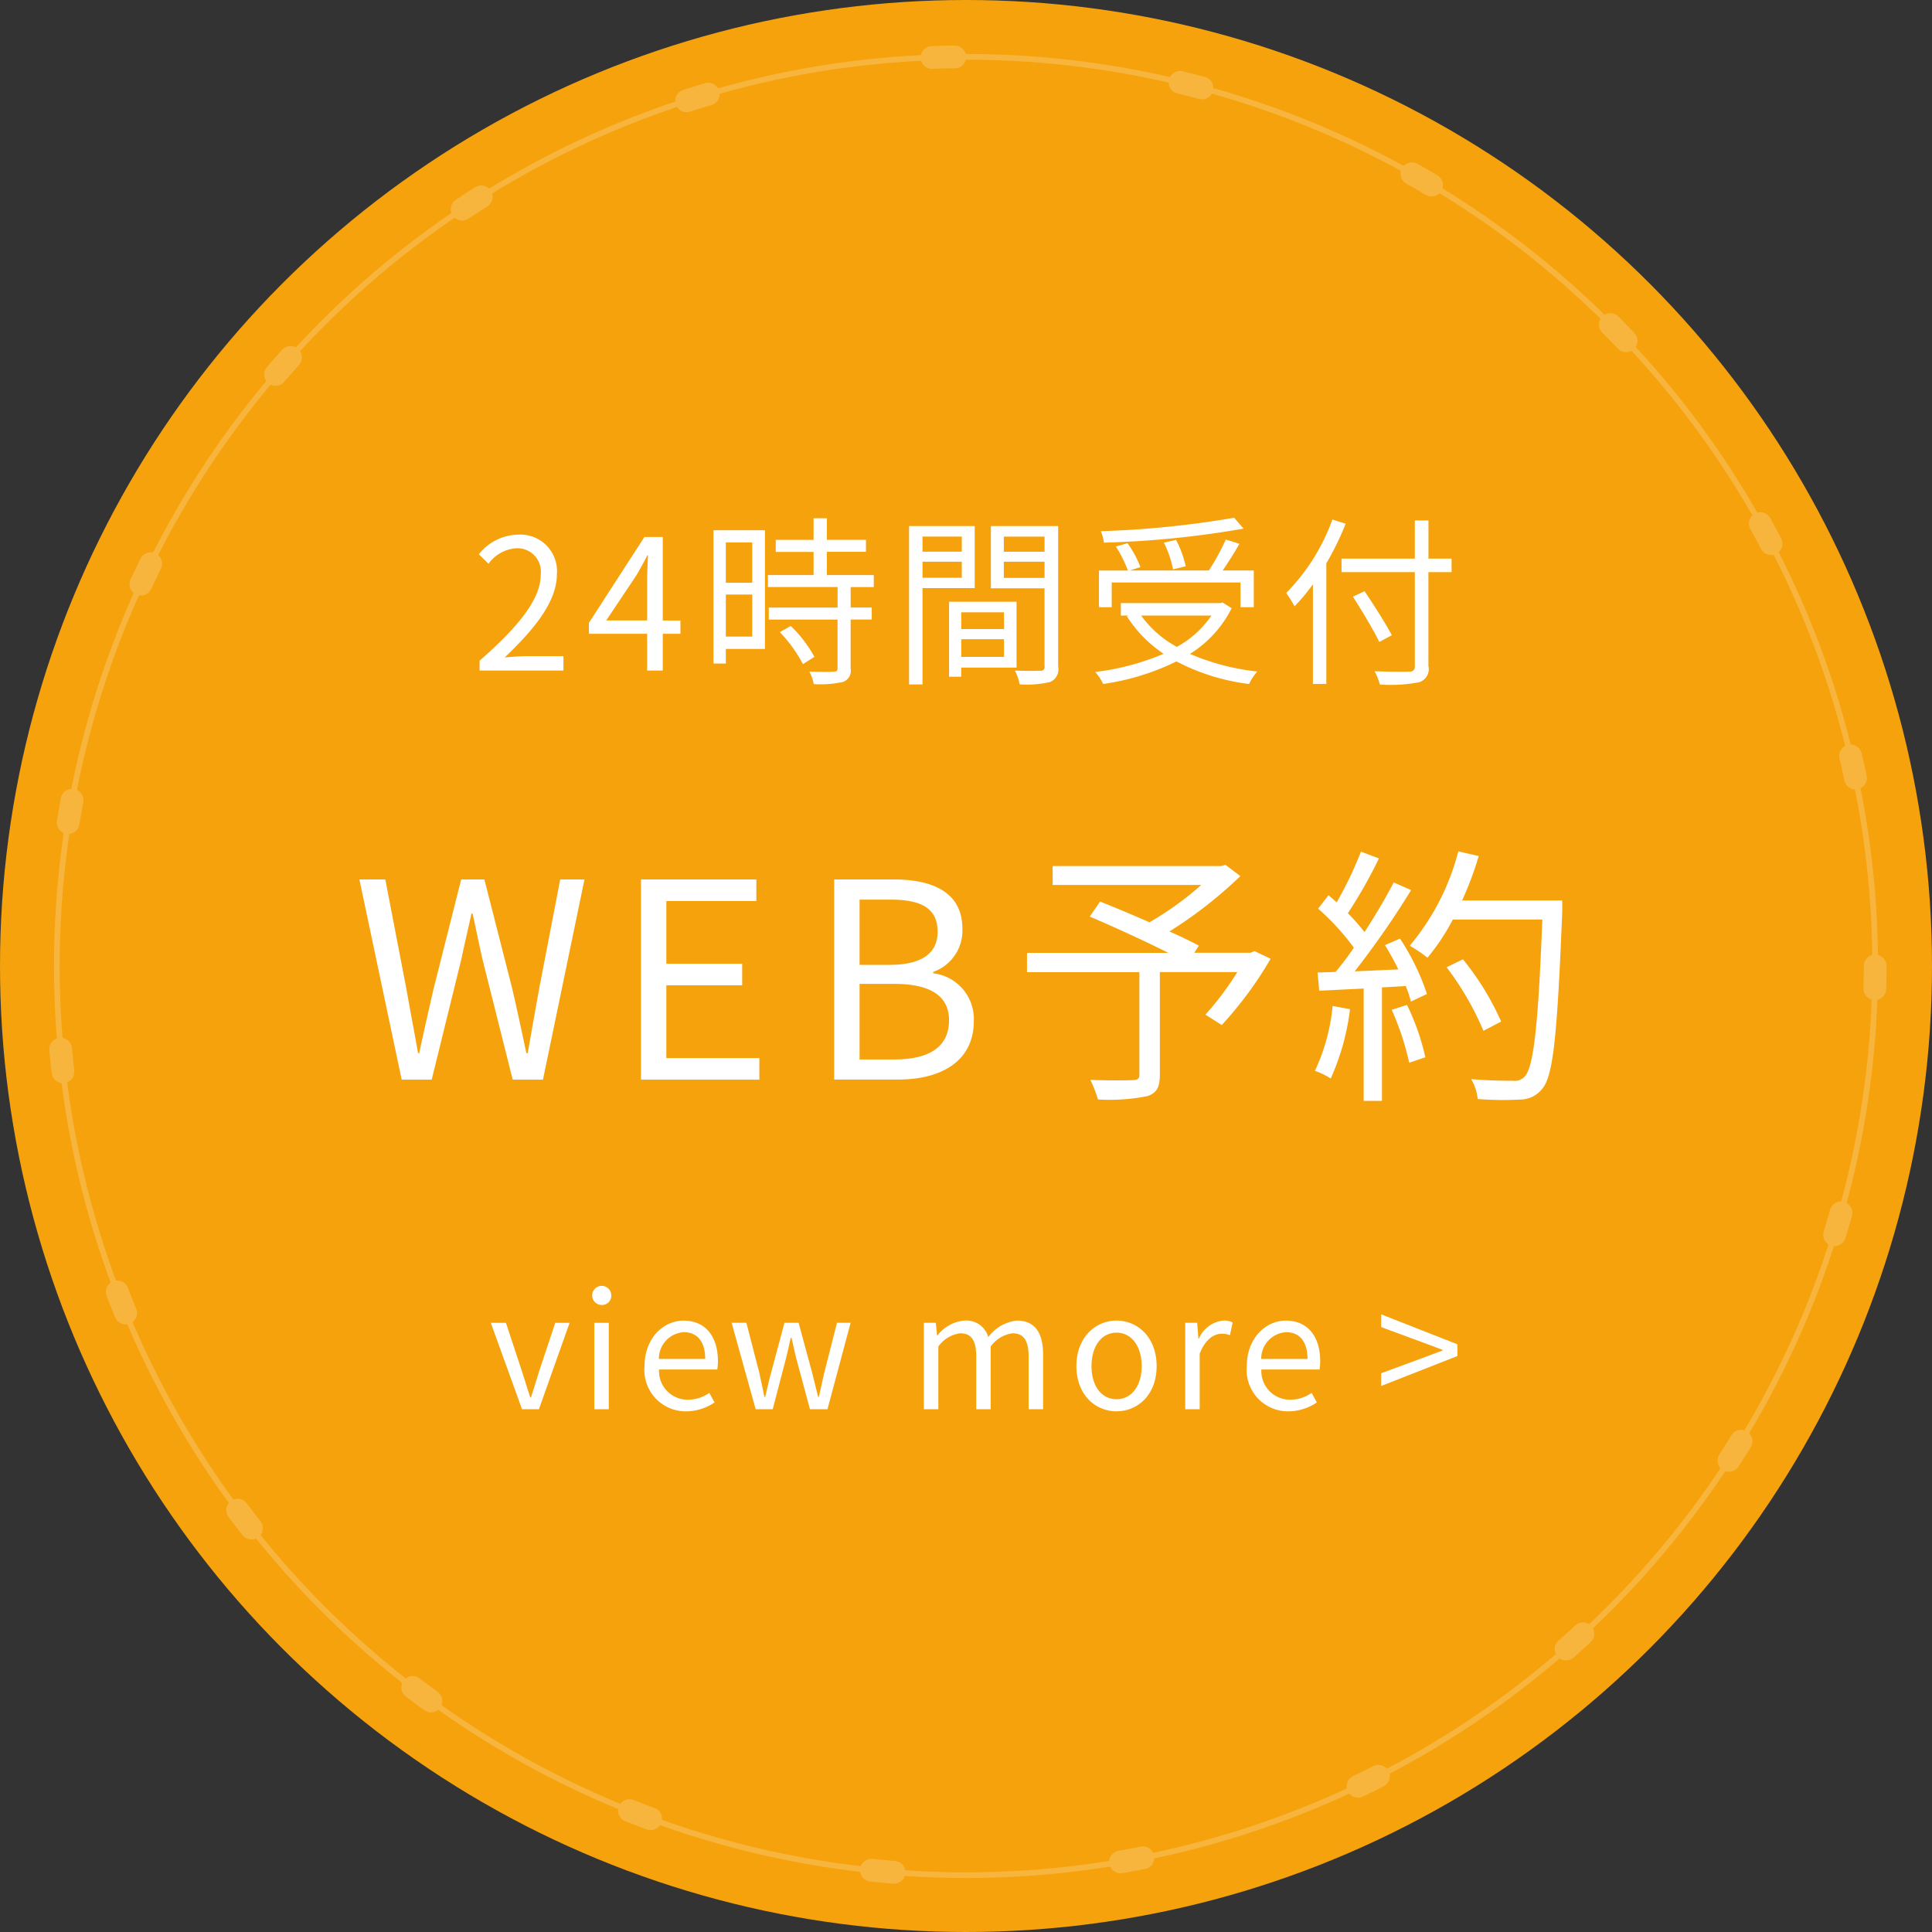
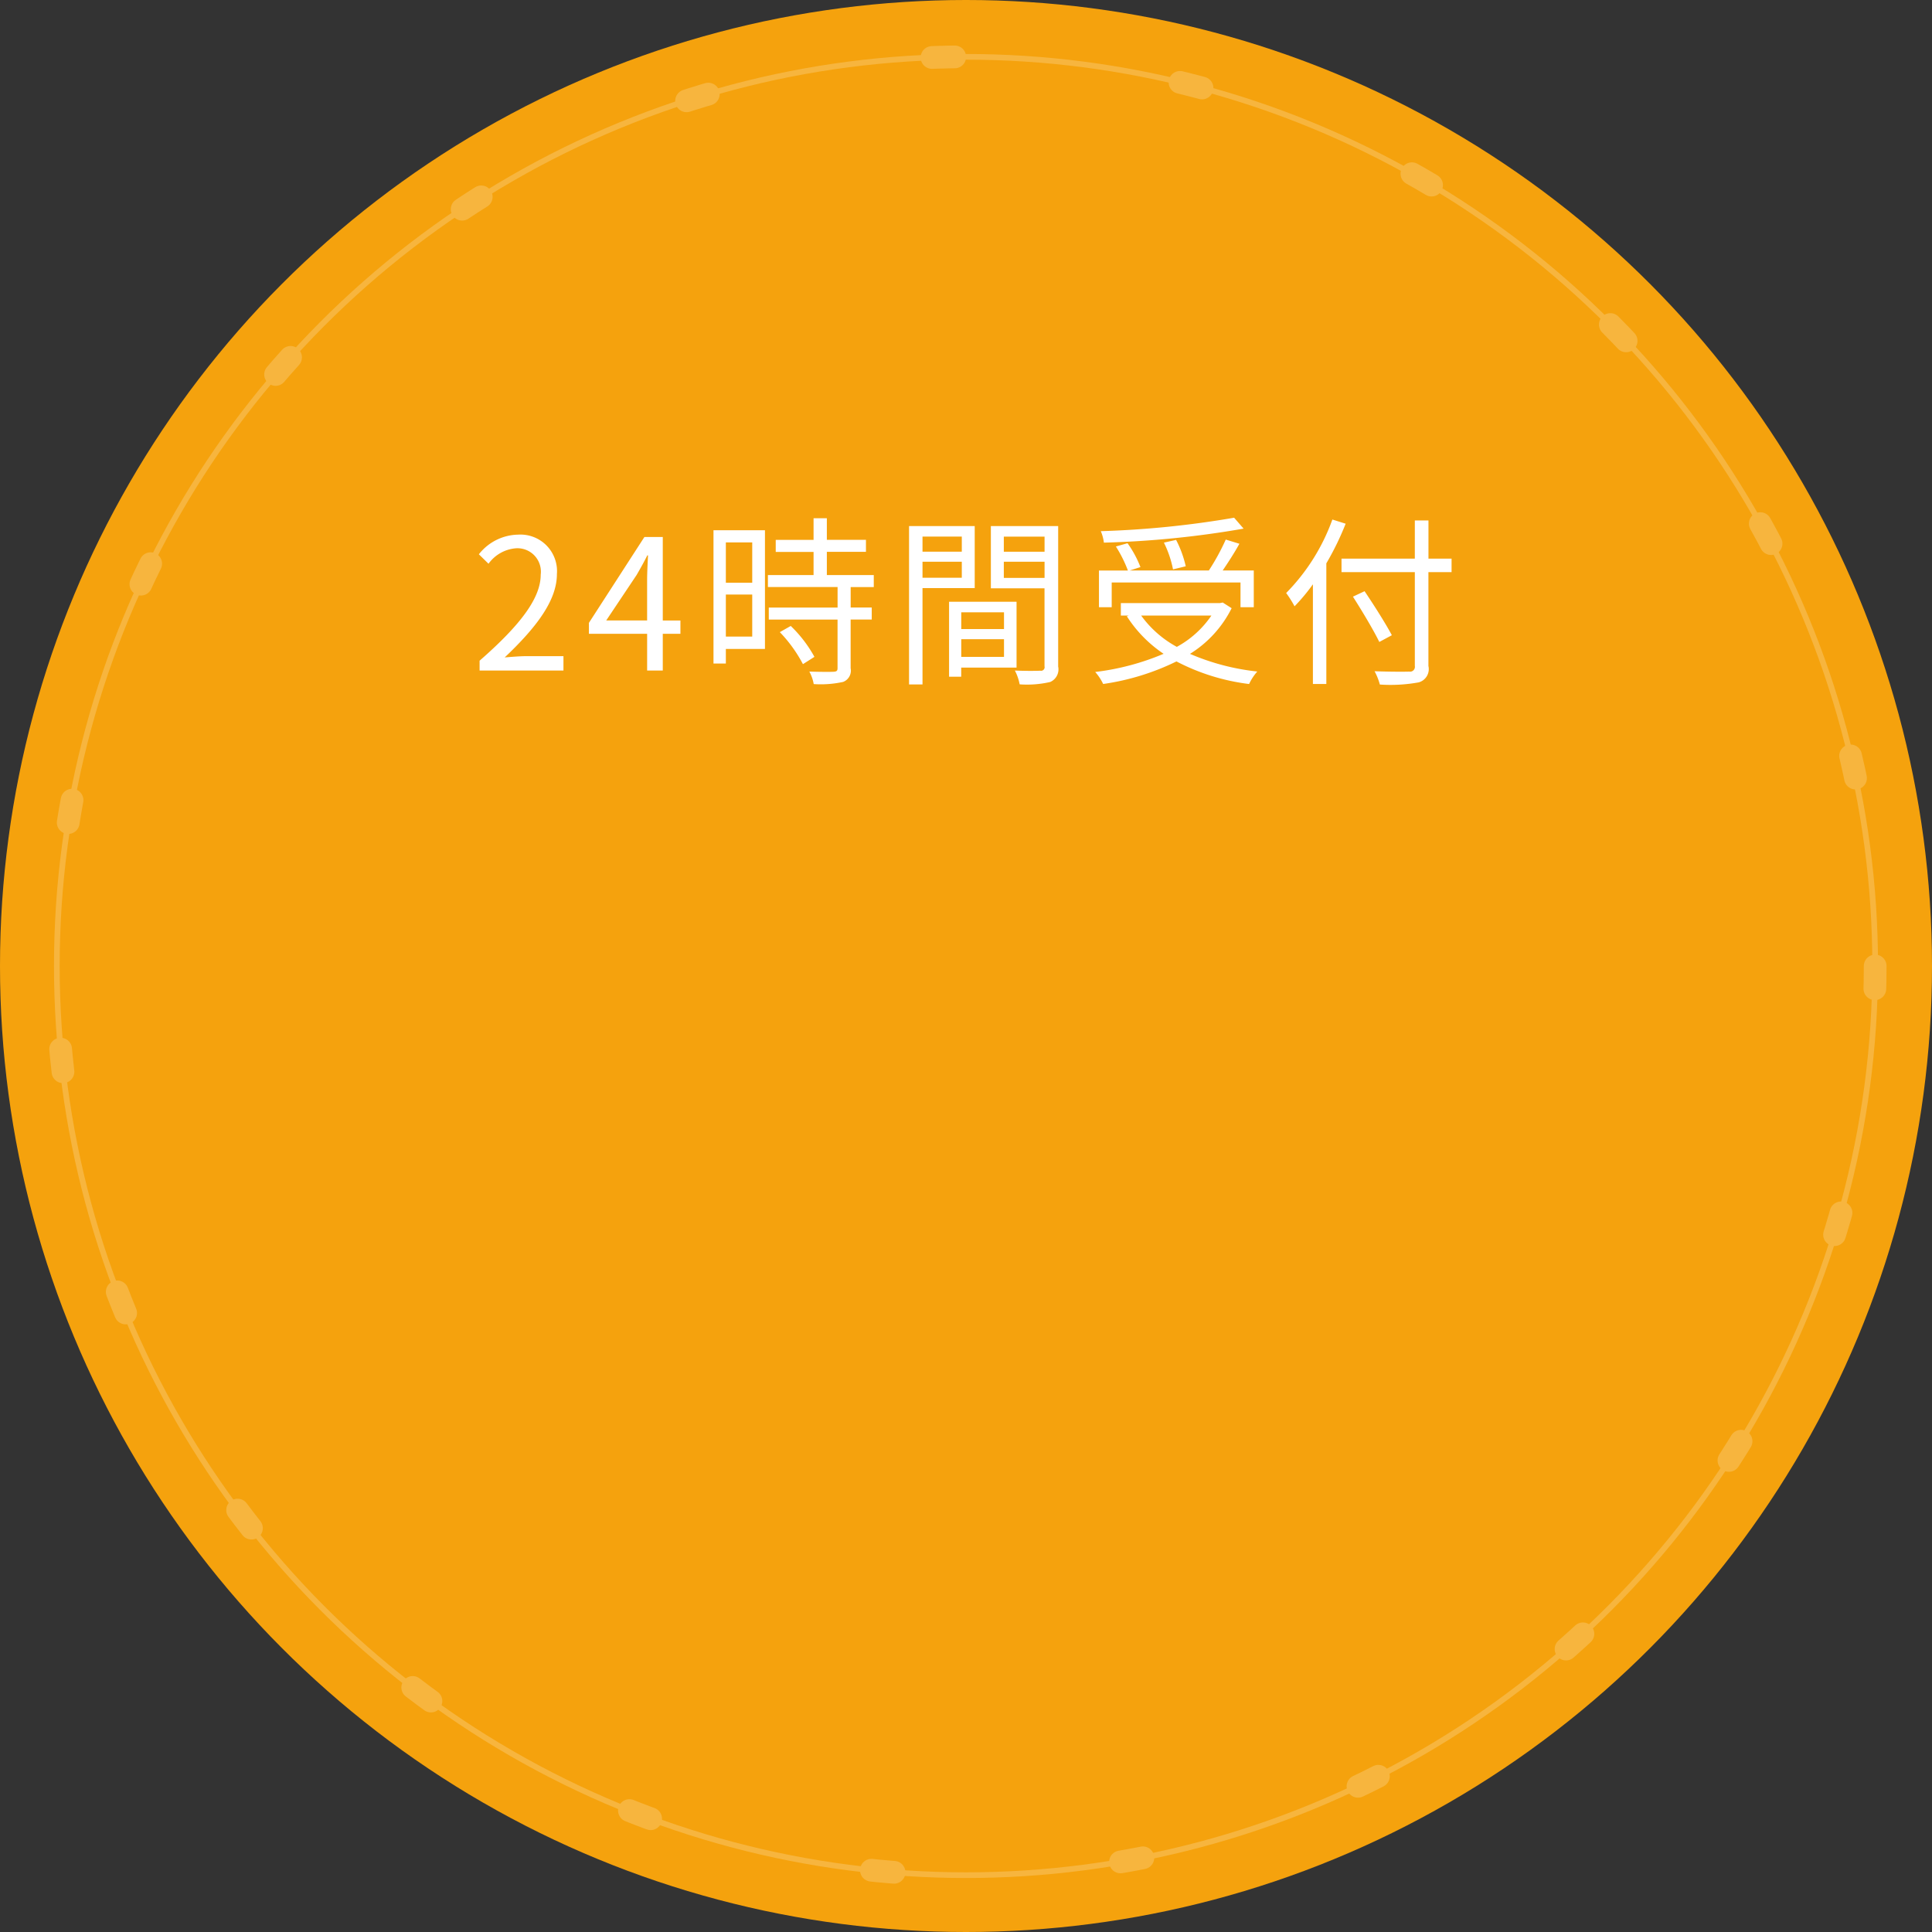
<svg xmlns="http://www.w3.org/2000/svg" width="170" height="170" viewBox="0 0 170 170">
  <rect x="0" y="0" width="170" height="170" fill="#333333" stroke="none" />
  <defs>
    <style>      .cls-1 {        fill: #f5a20d;      }      .cls-2, .cls-3 {        fill: none;        stroke: #f7b53e;      }      .cls-2 {        stroke-width: 0.5px;      }      .cls-3 {        stroke-linecap: round;        stroke-width: 2px;        stroke-dasharray: 2 20;      }      .cls-4 {        fill: #fff;        fill-rule: evenodd;      }    </style>
  </defs>
  <g id="mv-web-yoyaku.svg">
    <g id="svg">
      <circle id="背景囲い" class="cls-1" cx="85" cy="85" r="85" />
      <g id="枠">
        <circle id="枠-2" data-name="枠" class="cls-2" cx="85" cy="85" r="80" />
        <circle id="点枠" class="cls-3" cx="85" cy="85" r="80" />
      </g>
      <g id="内容">
-         <path id="view_more_" data-name="view more &gt;" class="cls-4" d="M551.532,121.955v-1.121l3.306-1.218,2.1-.785v-0.056l-2.1-.784-3.306-1.219v-1.121l6.71,2.634v1.036ZM540.989,120.5a2.521,2.521,0,0,0,2.521,2.662,3.279,3.279,0,0,0,1.9-.6l0.463,0.841a4.531,4.531,0,0,1-2.522.784,3.636,3.636,0,0,1-3.642-3.978c0-2.465,1.667-4.006,3.432-4.006,1.933,0,3.026,1.4,3.026,3.572a4.974,4.974,0,0,1-.056.728h-5.127Zm2.171-3.278a2.337,2.337,0,0,0-2.185,2.354h4.076C545.051,118.047,544.351,117.22,543.16,117.22Zm-5.678.14c-0.63,0-1.414.449-1.919,1.751V124h-1.274v-7.606h1.05l0.112,1.387h0.042a2.627,2.627,0,0,1,2.158-1.583,1.621,1.621,0,0,1,.812.168l-0.238,1.12A1.8,1.8,0,0,0,537.482,117.36Zm-9.238,6.822c-1.863,0-3.53-1.457-3.53-3.978s1.667-4.006,3.53-4.006,3.53,1.471,3.53,4.006S530.107,124.182,528.244,124.182Zm0-6.92c-1.316,0-2.2,1.191-2.2,2.942s0.883,2.914,2.2,2.914,2.213-1.163,2.213-2.914S529.561,117.262,528.244,117.262Zm-7.738,2.087c0-1.428-.449-2.031-1.415-2.031a2.812,2.812,0,0,0-1.919,1.163V124H515.9v-4.651c0-1.428-.448-2.031-1.415-2.031a2.814,2.814,0,0,0-1.919,1.163V124h-1.274v-7.606h1.05l0.112,1.106h0.042a3.344,3.344,0,0,1,2.368-1.3,2.006,2.006,0,0,1,2.1,1.457,3.593,3.593,0,0,1,2.507-1.457c1.569,0,2.311,1.036,2.311,2.983V124h-1.274v-4.651ZM501.27,124l-1.107-4.1c-0.2-.715-0.336-1.415-0.518-2.185h-0.07c-0.168.77-.322,1.484-0.518,2.213L497.992,124h-1.5l-2.115-7.606h1.3l1.135,4.4c0.154,0.729.308,1.415,0.448,2.129h0.07c0.168-.714.322-1.414,0.518-2.129l1.177-4.4h1.246l1.191,4.4c0.182,0.729.35,1.415,0.532,2.129h0.056c0.168-.714.309-1.4,0.477-2.129l1.12-4.4h1.2L502.811,124H501.27Zm-13.281-3.5a2.521,2.521,0,0,0,2.521,2.662,3.279,3.279,0,0,0,1.905-.6l0.463,0.841a4.531,4.531,0,0,1-2.522.784,3.636,3.636,0,0,1-3.642-3.978c0-2.465,1.667-4.006,3.432-4.006,1.933,0,3.026,1.4,3.026,3.572a4.974,4.974,0,0,1-.056.728h-5.127Zm2.171-3.278a2.337,2.337,0,0,0-2.185,2.354h4.076C492.051,118.047,491.351,117.22,490.16,117.22Zm-7.227-2.395a0.841,0.841,0,1,1,.855-0.854A0.808,0.808,0,0,1,482.933,114.825Zm-7,9.175-2.746-7.606h1.331l1.429,4.328c0.238,0.743.476,1.527,0.714,2.241h0.056c0.238-.714.476-1.5,0.7-2.241l1.443-4.328h1.261l-2.7,7.606h-1.484Zm7.635,0h-1.274v-7.606h1.274V124Z" transform="translate(-430)" />
-         <path id="WEB予約" class="cls-4" d="M562.089,89.888l-1.56.816a25.7,25.7,0,0,0-3.24-5.593l1.44-.7A24.268,24.268,0,0,1,562.089,89.888Zm5.377-9.745c-0.432,10.753-.768,14.473-1.752,15.649a2.469,2.469,0,0,1-1.992.96,28.075,28.075,0,0,1-3.7-.048,4.084,4.084,0,0,0-.576-1.752c1.608,0.144,3.073.144,3.673,0.144a1.177,1.177,0,0,0,1.032-.36c0.792-.816,1.2-4.464,1.56-13.825h-7.873a19,19,0,0,1-2.232,3.36,12.644,12.644,0,0,0-1.56-1.056,21.1,21.1,0,0,0,4.272-8.3l1.8,0.408a30.489,30.489,0,0,1-1.464,3.912h8.809v0.912ZM553.041,85.3a22.432,22.432,0,0,0-1.176-2.136l1.32-.576a20.519,20.519,0,0,1,2.376,4.872l-1.416.672a8.282,8.282,0,0,0-.456-1.368l-2.088.12v9.985h-1.609V86.983l-3.912.192-0.144-1.608c0.48,0,1.032-.024,1.584-0.048a23.571,23.571,0,0,0,1.608-2.136,21.8,21.8,0,0,0-3.144-3.432l0.912-1.176c0.24,0.192.48,0.408,0.72,0.624a32.768,32.768,0,0,0,2.136-4.464l1.585,0.6a43.343,43.343,0,0,1-2.737,4.824,16.891,16.891,0,0,1,1.464,1.656c0.985-1.512,1.9-3.072,2.569-4.368l1.536,0.672a77.338,77.338,0,0,1-4.969,7.153C550.4,85.423,551.721,85.351,553.041,85.3Zm-4.249,3.5a21.124,21.124,0,0,1-1.7,6.1,6.234,6.234,0,0,0-1.392-.672,17.251,17.251,0,0,0,1.56-5.712Zm-12.727.48a26.134,26.134,0,0,0,2.809-3.744h-6.817v9.049c0,1.1-.288,1.608-1.128,1.872a17.291,17.291,0,0,1-4.32.288,10.262,10.262,0,0,0-.672-1.728c1.656,0.072,3.264.048,3.744,0.024,0.432-.024.576-0.12,0.576-0.48V85.543h-9.889v-1.7H532.8c-2.04-1.032-4.776-2.28-6.912-3.192l0.912-1.32c1.32,0.528,2.88,1.176,4.344,1.824a27.84,27.84,0,0,0,4.56-3.288H522.624V76.206h14.81l0.408-.1,1.3,0.984a38.4,38.4,0,0,1-6.241,4.872c0.984,0.432,1.92.888,2.592,1.248l-0.408.624h4.945l0.36-.144,1.416,0.672a33.379,33.379,0,0,1-4.3,5.833Zm-20.376.552c0,3.456-2.736,5.16-6.672,5.16H503.4V77.383h5.233c3.576,0,6.048,1.224,6.048,4.32a3.843,3.843,0,0,1-2.568,3.816v0.12A4.059,4.059,0,0,1,515.689,89.84ZM512.5,81.991c0-2.064-1.416-2.832-4.152-2.832h-2.713V84.9h2.617C511.273,84.9,512.5,83.767,512.5,81.991Zm-3.792,4.584h-3.073v6.648h3.073c3.024,0,4.8-1.08,4.8-3.456C513.505,87.583,511.777,86.575,508.705,86.575ZM486.4,77.383h10.153v1.9h-7.921V84.8h6.673v1.9h-6.673V93.1h8.185V95H486.4V77.383ZM475.113,95l-2.664-10.609c-0.312-1.392-.576-2.664-0.864-4.008h-0.1c-0.288,1.344-.6,2.616-0.888,4.008L467.985,95h-2.641l-3.72-17.618h2.28l1.848,9.6c0.336,1.9.7,3.792,1.033,5.689h0.1c0.408-1.9.84-3.792,1.272-5.689l2.424-9.6h2.04l2.448,9.6c0.432,1.872.84,3.768,1.248,5.689h0.12q0.5-2.88,1.008-5.689l1.849-9.6h2.136L477.777,95h-2.664Zm80.3-1.968-1.416.48a23.906,23.906,0,0,0-1.536-4.656l1.344-.432A20.8,20.8,0,0,1,555.417,93.032Z" transform="translate(-430)" />
        <path id="_24時間受付" data-name="24時間受付" class="cls-4" d="M551.368,56.487c-0.481-.992-1.5-2.705-2.321-3.986l1.024-.48c0.832,1.233,1.889,2.9,2.4,3.874Zm4.321-6.147V58.6a1.212,1.212,0,0,1-.848,1.441,13.779,13.779,0,0,1-3.425.192,5.386,5.386,0,0,0-.465-1.169c1.345,0.048,2.657.048,3.042,0.032a0.428,0.428,0,0,0,.5-0.5V50.341h-6.451V49.156h6.451V45.795h1.2v3.361h2.033v1.185h-2.033Zm-8.979,9.844h-1.185V51.413a16.69,16.69,0,0,1-1.616,1.937,9.417,9.417,0,0,0-.737-1.169,17.789,17.789,0,0,0,4.066-6.467l1.168,0.368a25.092,25.092,0,0,1-1.7,3.489V60.185ZM533.519,58.2a21.52,21.52,0,0,1-6.45,1.985,4.508,4.508,0,0,0-.7-1.056,22.138,22.138,0,0,0,6.019-1.6,11.328,11.328,0,0,1-3.234-3.3l0.161-.064h-0.689v-1.1h8.724l0.24-.048,0.784,0.5a9.972,9.972,0,0,1-3.665,4.018,20.414,20.414,0,0,0,5.922,1.553,4.522,4.522,0,0,0-.72,1.1A18.7,18.7,0,0,1,533.519,58.2Zm3.073-4.034h-6.178a9.4,9.4,0,0,0,3.137,2.753A8.712,8.712,0,0,0,536.592,54.166Zm2.562-2.913H527.821V53.43H526.7V50.2h2.546a11.369,11.369,0,0,0-1.057-2.113l1.025-.288a9.43,9.43,0,0,1,1.136,2.1l-0.944.3h6.962a19.7,19.7,0,0,0,1.489-2.721l1.2,0.368c-0.432.784-.992,1.649-1.472,2.353h2.737V53.43h-1.168V51.253ZM533.215,50.1a9.306,9.306,0,0,0-.8-2.353l1.072-.24a9.626,9.626,0,0,1,.849,2.321Zm-6.354-3.361a83.681,83.681,0,0,0,11.732-1.184l0.833,0.96a84.159,84.159,0,0,1-12.293,1.233A3.619,3.619,0,0,0,526.861,46.739Zm-7.14,13.478A4.388,4.388,0,0,0,519.3,59c0.977,0.048,1.953.032,2.241,0.016a0.312,0.312,0,0,0,.368-0.384V51.765h-4.721V46.291h5.922V58.648a1.211,1.211,0,0,1-.7,1.361A9.114,9.114,0,0,1,519.721,60.217Zm2.192-13h-3.585v1.329h3.585V47.219Zm0,2.209h-3.585v1.425h3.585V49.428Zm-10.74,10.8h-1.184V46.291h5.778v5.458h-4.594v8.483Zm3.457-13.013h-3.457v1.329h3.457V47.219Zm0,3.617V49.428h-3.457v1.409h3.457Zm-9.781,2.625h1.857v1.056h-1.857v4.29a1.061,1.061,0,0,1-.656,1.2,9.153,9.153,0,0,1-2.593.192,3.636,3.636,0,0,0-.384-1.1c0.992,0.032,1.873.032,2.129,0.016,0.272-.016.352-0.08,0.352-0.32V54.518h-6.051V53.462H503.7V51.653h-6.131V50.6h4.018V48.564h-3.329V47.507h3.329V45.6h1.169v1.9h3.441v1.056h-3.441V50.6h4.129v1.056h-2.033v1.809Zm-10.98,4.93h-1.088V46.659h4.529V57.1h-3.441v1.3Zm2.321-10.66h-2.321v3.553h2.321V47.731Zm0,8.291v-3.7h-2.321v3.7h2.321ZM488.319,59h-1.377V55.767H481.82v-0.96l4.882-7.555h1.617V54.6h1.552v1.169h-1.552V59Zm-1.361-10.132c-0.288.576-.608,1.153-0.944,1.729l-2.673,4h3.6V51c0-.576.048-1.521,0.08-2.129h-0.064ZM472.2,58.136c3.682-3.217,5.378-5.554,5.378-7.571a2.062,2.062,0,0,0-2.16-2.321,3.284,3.284,0,0,0-2.433,1.361l-0.849-.832a4.489,4.489,0,0,1,3.458-1.729,3.218,3.218,0,0,1,3.409,3.473c0,2.337-1.841,4.722-4.594,7.331,0.608-.048,1.329-0.112,1.921-0.112h3.249V59H472.2V58.136Zm29.46-.336-1.008.64a12.355,12.355,0,0,0-2.033-2.817l0.96-.544A11.3,11.3,0,0,1,501.664,57.8Zm17.784,0.944h-4.866v0.8H513.51V52.95h5.938v5.794Zm-1.1-4.866h-3.762v1.473h3.762V53.878Zm0,2.369h-3.762V57.8h3.762V56.247Z" transform="translate(-430)" />
      </g>
    </g>
  </g>
</svg>